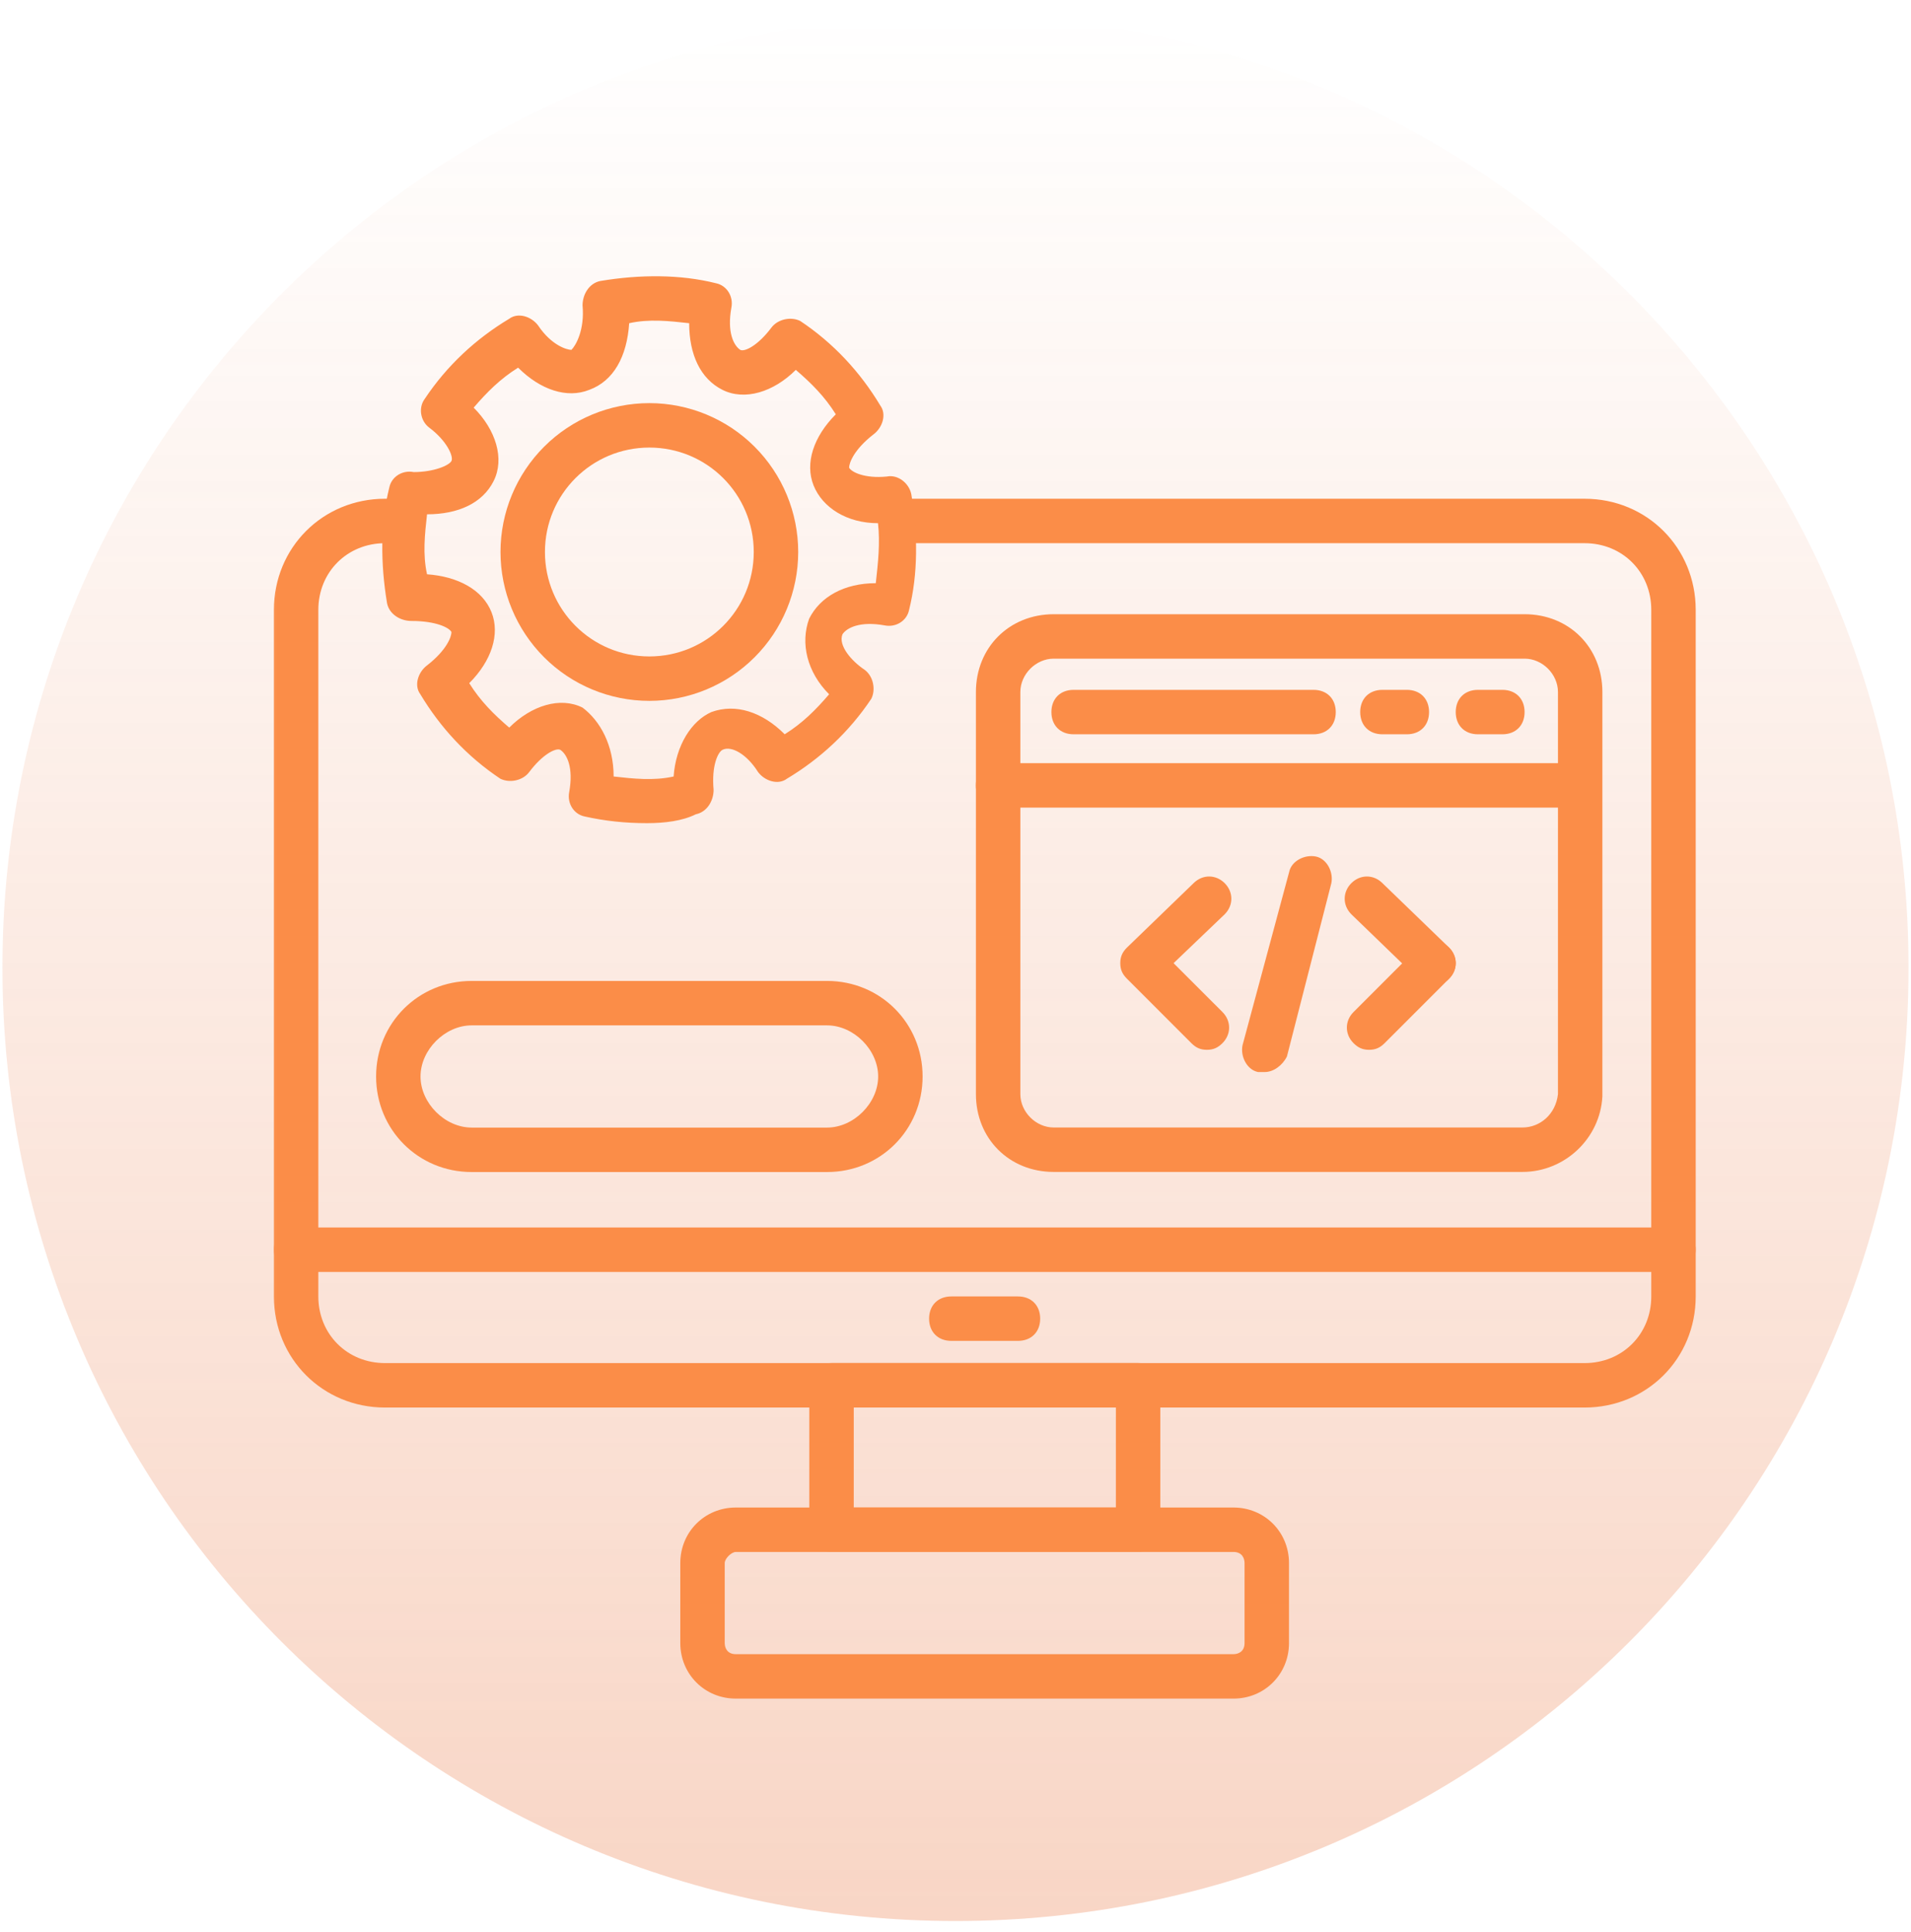
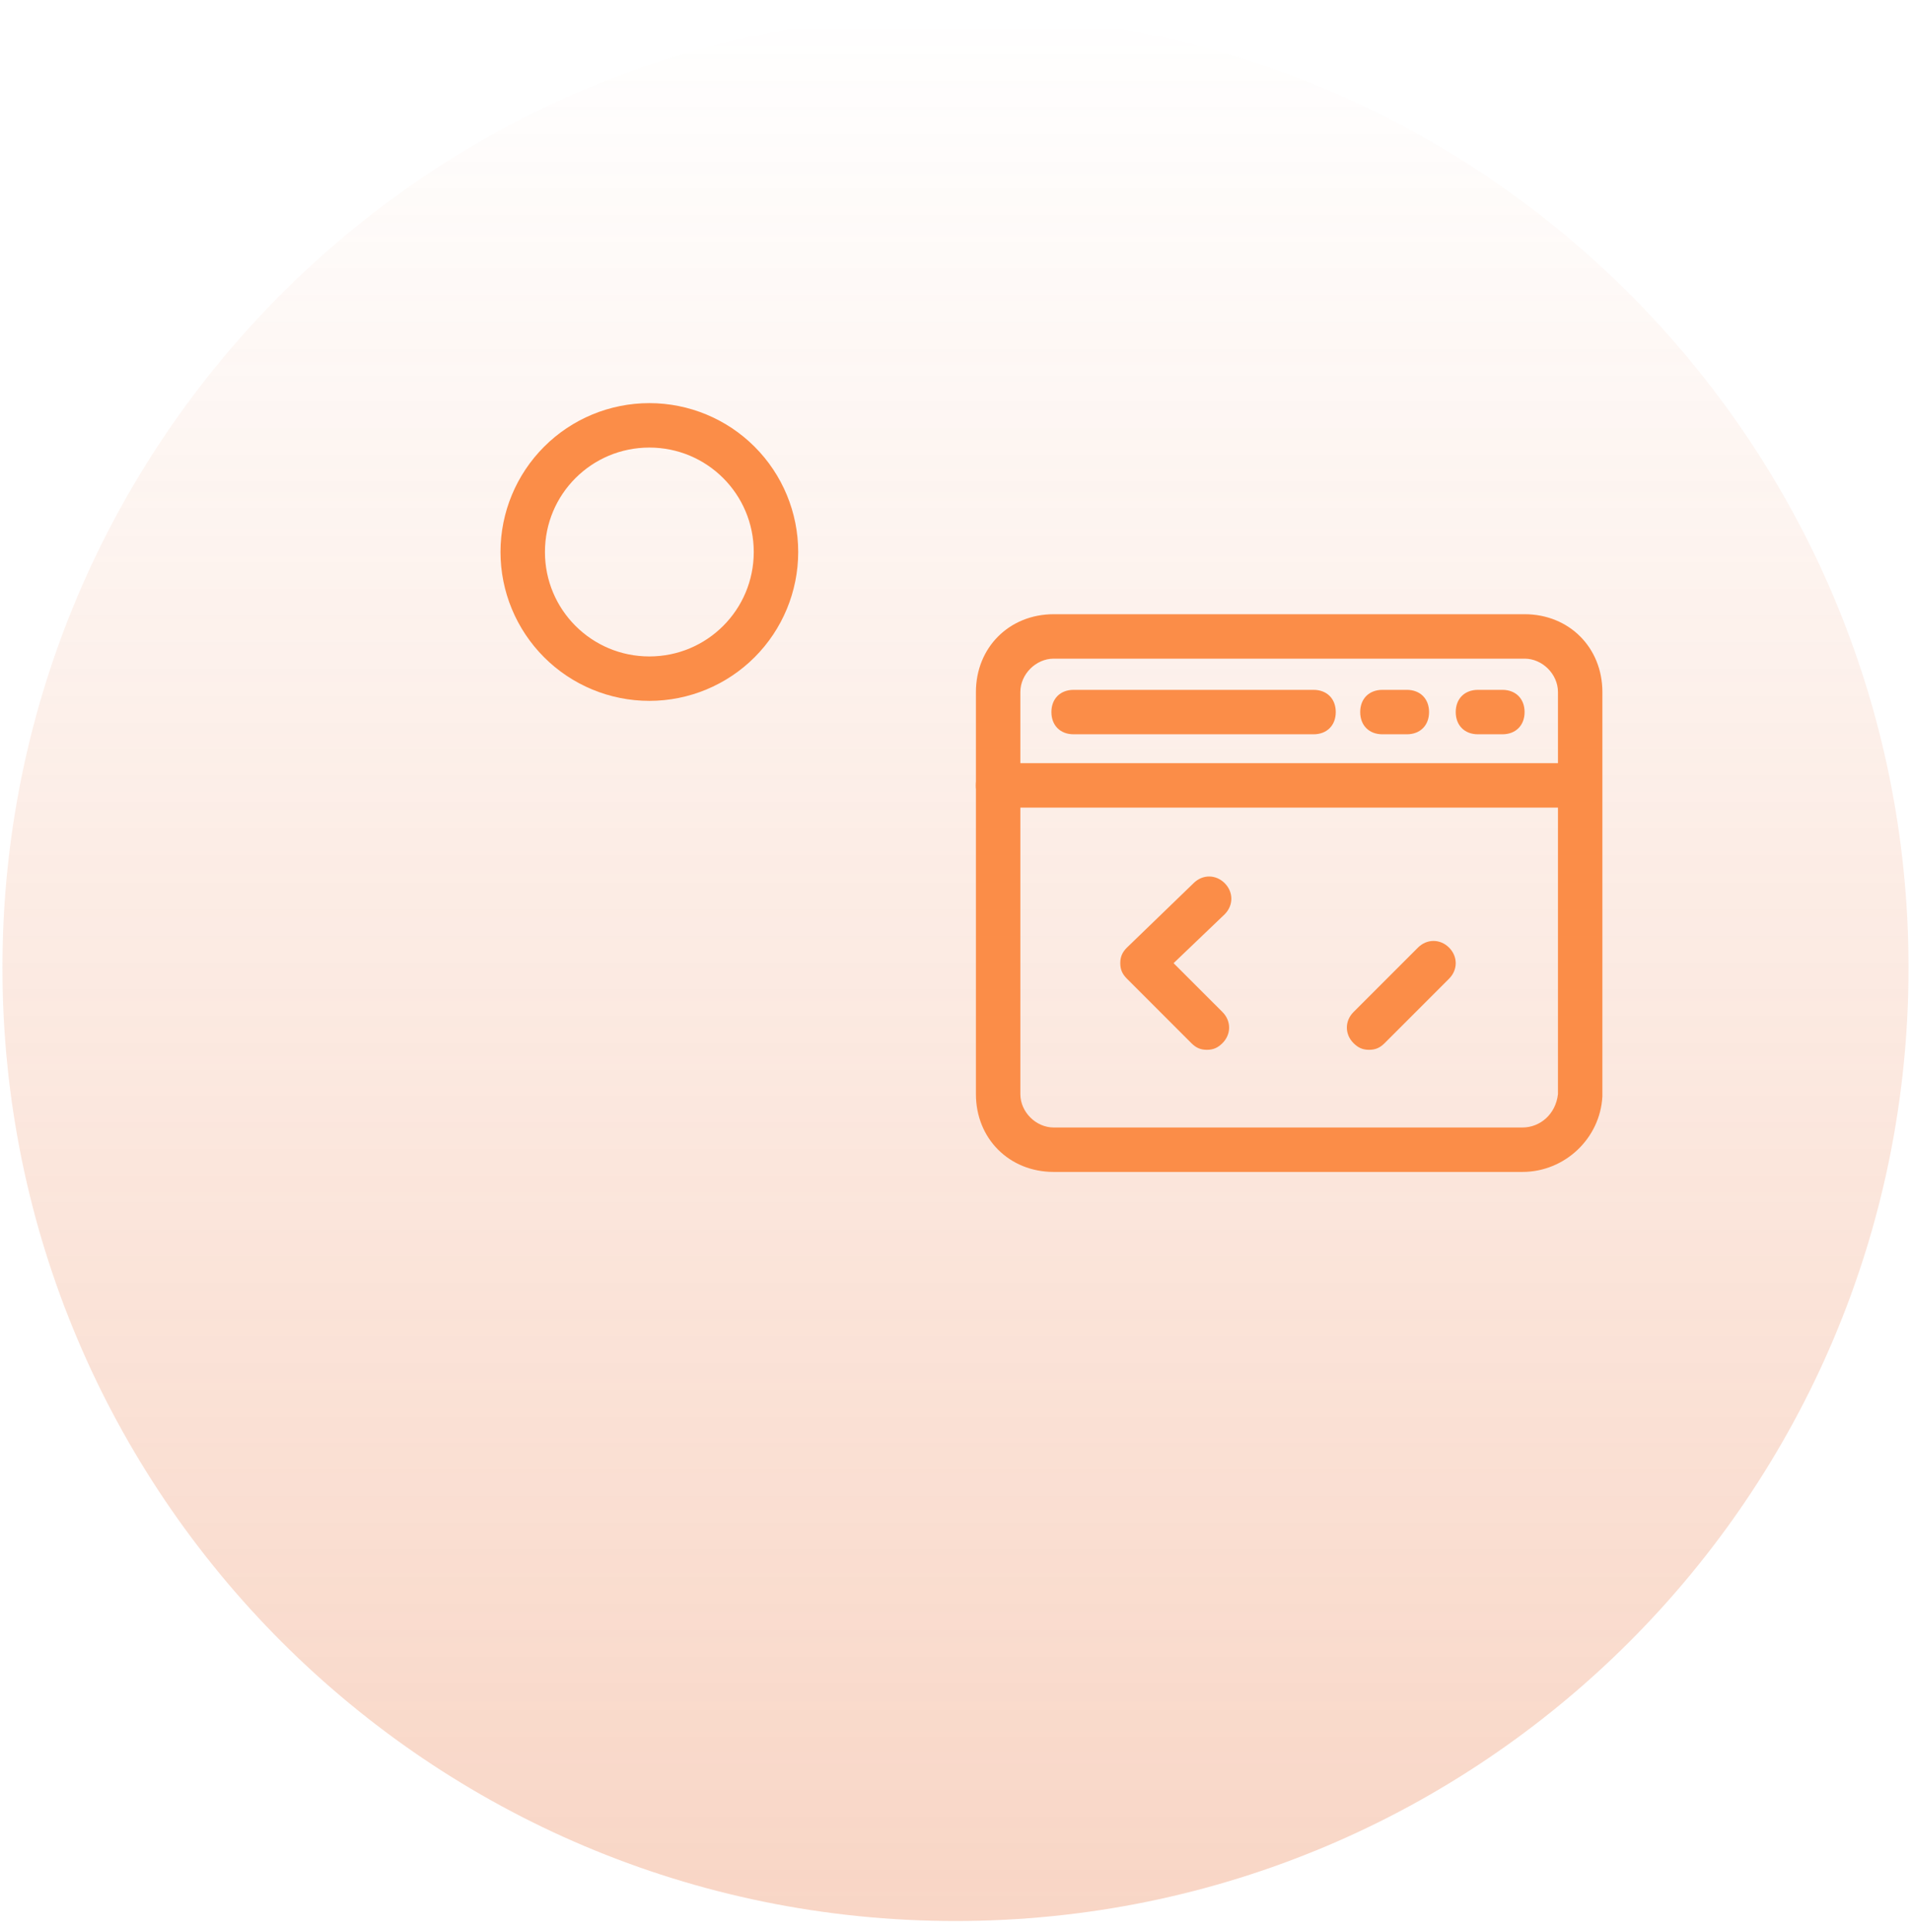
<svg xmlns="http://www.w3.org/2000/svg" width="93" height="94" viewBox="0 0 93 94" fill="none">
  <path d="M46.5 93.47C72.115 93.47 92.88 72.704 92.88 47.089C92.88 21.474 72.115 0.709 46.5 0.709C20.884 0.709 0.119 21.474 0.119 47.089C0.119 72.704 20.884 93.47 46.5 93.47Z" fill="url(#paint0_linear_2757_10004)" />
  <mask id="mask0_2757_10004" style="mask-type:luminance" maskUnits="userSpaceOnUse" x="12" y="12" width="72" height="72">
    <path d="M83.604 12.482H12.249V83.837H83.604V12.482Z" fill="white" />
  </mask>
  <g mask="url(#mask0_2757_10004)">
-     <path d="M77.117 68.486H18.736C15.709 68.486 13.33 66.107 13.33 63.08V29.673C13.33 26.646 15.709 24.267 18.736 24.267H19.168C19.817 24.267 20.249 24.7 20.249 25.348C20.249 25.997 19.817 26.43 19.168 26.43H18.736C16.898 26.43 15.492 27.835 15.492 29.673V63.08C15.492 64.918 16.898 66.323 18.736 66.323H77.117C78.955 66.323 80.36 64.918 80.36 63.08V29.673C80.36 27.835 78.955 26.43 77.117 26.43H43.818C43.169 26.43 42.737 25.997 42.737 25.348C42.737 24.7 43.169 24.267 43.818 24.267H77.117C80.144 24.267 82.523 26.646 82.523 29.673V63.08C82.523 66.107 80.144 68.486 77.117 68.486Z" fill="#FB8D48" />
-     <path d="M81.441 61.889H14.411C13.762 61.889 13.33 61.456 13.33 60.807C13.33 60.159 13.762 59.726 14.411 59.726H81.441C82.09 59.726 82.523 60.159 82.523 60.807C82.523 61.456 82.09 61.889 81.441 61.889ZM55.386 75.511H40.467C39.818 75.511 39.385 75.078 39.385 74.43V67.402C39.385 66.754 39.818 66.321 40.467 66.321H55.386C56.035 66.321 56.467 66.754 56.467 67.402V74.43C56.467 75.078 56.035 75.511 55.386 75.511ZM41.548 73.348H54.305V68.483H41.548V73.348Z" fill="#FB8D48" />
-     <path d="M60.027 82.649H35.809C34.296 82.649 33.107 81.459 33.107 79.946V76.054C33.107 74.54 34.296 73.351 35.809 73.351H60.027C61.54 73.351 62.73 74.54 62.73 76.054V79.946C62.73 81.459 61.54 82.649 60.027 82.649ZM35.809 75.513C35.593 75.513 35.269 75.837 35.269 76.054V79.946C35.269 80.162 35.377 80.486 35.809 80.486H60.027C60.243 80.486 60.567 80.378 60.567 79.946V76.054C60.567 75.837 60.459 75.513 60.027 75.513H35.809ZM49.54 65.242H46.296C45.648 65.242 45.215 64.81 45.215 64.161C45.215 63.513 45.648 63.08 46.296 63.08H49.54C50.188 63.08 50.621 63.513 50.621 64.161C50.621 64.81 50.188 65.242 49.54 65.242ZM31.485 40.052C30.404 40.052 29.431 39.944 28.458 39.728C27.917 39.62 27.593 39.079 27.701 38.538C27.917 37.349 27.593 36.7 27.268 36.484C27.052 36.376 26.404 36.7 25.755 37.565C25.431 37.998 24.782 38.106 24.349 37.89C22.728 36.809 21.43 35.403 20.457 33.781C20.133 33.349 20.349 32.7 20.782 32.376C21.755 31.619 21.971 30.97 21.971 30.754C21.863 30.538 21.214 30.214 20.025 30.214C19.484 30.214 18.944 29.889 18.836 29.349C18.511 27.403 18.511 25.457 18.944 23.727C19.052 23.186 19.593 22.862 20.133 22.97C21.106 22.97 21.863 22.646 21.971 22.429C22.079 22.213 21.755 21.456 20.89 20.808C20.457 20.483 20.349 19.835 20.674 19.402C21.755 17.781 23.16 16.483 24.782 15.51C25.214 15.186 25.863 15.402 26.187 15.835C26.836 16.808 27.593 17.024 27.809 17.024C28.025 16.808 28.458 16.051 28.35 14.861C28.35 14.321 28.674 13.78 29.215 13.672C31.161 13.348 33.107 13.348 34.837 13.78C35.377 13.889 35.701 14.429 35.593 14.97C35.377 16.159 35.701 16.808 36.026 17.024C36.242 17.132 36.891 16.808 37.539 15.943C37.864 15.51 38.512 15.402 38.945 15.618C40.566 16.699 41.864 18.105 42.837 19.727C43.161 20.159 42.945 20.808 42.513 21.132C41.539 21.889 41.323 22.538 41.323 22.754C41.431 22.97 42.08 23.294 43.161 23.186C43.702 23.078 44.242 23.511 44.35 24.051C44.675 25.997 44.675 27.943 44.242 29.673C44.134 30.214 43.594 30.538 43.053 30.43C41.864 30.214 41.215 30.538 40.999 30.862C40.783 31.403 41.431 32.16 42.08 32.592C42.513 32.916 42.621 33.565 42.404 33.998C41.323 35.619 39.918 36.917 38.296 37.89C37.864 38.214 37.215 37.998 36.891 37.565C36.35 36.7 35.593 36.268 35.161 36.484C34.945 36.592 34.62 37.241 34.728 38.43C34.728 38.971 34.404 39.511 33.863 39.62C33.215 39.944 32.35 40.052 31.485 40.052ZM29.863 37.782C30.836 37.89 31.809 37.998 32.782 37.782C32.89 36.268 33.647 35.079 34.62 34.646C35.809 34.214 37.107 34.646 38.188 35.727C39.053 35.187 39.702 34.538 40.35 33.781C39.269 32.7 38.945 31.295 39.377 30.105C39.918 29.024 41.107 28.376 42.621 28.376C42.729 27.403 42.837 26.43 42.729 25.457C41.215 25.457 40.026 24.7 39.593 23.619C39.161 22.538 39.593 21.24 40.675 20.159C40.134 19.294 39.485 18.645 38.728 17.997C37.647 19.078 36.242 19.51 35.161 18.97C34.08 18.429 33.539 17.24 33.539 15.726C32.566 15.618 31.593 15.51 30.62 15.726C30.512 17.348 29.863 18.537 28.674 18.97C27.593 19.402 26.296 18.97 25.214 17.889C24.349 18.429 23.701 19.078 23.052 19.835C24.133 20.916 24.566 22.321 24.025 23.402C23.485 24.484 22.295 25.024 20.782 25.024C20.674 25.997 20.566 26.97 20.782 27.943C22.295 28.051 23.485 28.7 23.917 29.781C24.349 30.862 23.917 32.16 22.836 33.241C23.376 34.106 24.025 34.754 24.782 35.403C25.863 34.322 27.268 33.889 28.35 34.43C29.215 35.079 29.863 36.268 29.863 37.782Z" fill="#FB8D48" />
    <path d="M31.601 34.102C29.68 34.102 27.837 33.339 26.479 31.98C25.121 30.622 24.357 28.78 24.357 26.858C24.357 24.937 25.121 23.095 26.479 21.736C27.837 20.378 29.68 19.615 31.601 19.615C33.522 19.615 35.364 20.378 36.723 21.736C38.081 23.095 38.845 24.937 38.845 26.858C38.845 28.78 38.081 30.622 36.723 31.98C35.364 33.339 33.522 34.102 31.601 34.102ZM31.601 21.777C28.79 21.777 26.52 24.047 26.52 26.858C26.52 29.669 28.79 31.94 31.601 31.94C34.412 31.94 36.682 29.669 36.682 26.858C36.682 24.047 34.412 21.777 31.601 21.777ZM74.09 57.022H51.278C49.115 57.022 47.494 55.4 47.494 53.238V33.67C47.494 31.507 49.115 29.886 51.278 29.886H74.198C76.36 29.886 77.981 31.507 77.981 33.67V53.346C77.873 55.4 76.144 57.022 74.09 57.022ZM51.278 32.048C50.413 32.048 49.656 32.805 49.656 33.67V53.238C49.656 54.103 50.413 54.86 51.278 54.86H74.09C74.954 54.86 75.711 54.211 75.819 53.238V33.67C75.819 32.805 75.063 32.048 74.198 32.048H51.278Z" fill="#FB8D48" />
    <path d="M76.79 39.296H48.572C47.924 39.296 47.491 38.864 47.491 38.215C47.491 37.566 47.924 37.134 48.572 37.134H76.79C77.438 37.134 77.871 37.566 77.871 38.215C77.871 38.864 77.438 39.296 76.79 39.296ZM63.924 35.728H52.248C51.599 35.728 51.167 35.296 51.167 34.647C51.167 33.998 51.599 33.566 52.248 33.566H63.924C64.573 33.566 65.006 33.998 65.006 34.647C65.006 35.296 64.573 35.728 63.924 35.728ZM68.465 35.728H67.276C66.627 35.728 66.195 35.296 66.195 34.647C66.195 33.998 66.627 33.566 67.276 33.566H68.465C69.114 33.566 69.546 33.998 69.546 34.647C69.546 35.296 69.114 35.728 68.465 35.728ZM73.114 35.728H71.925C71.276 35.728 70.844 35.296 70.844 34.647C70.844 33.998 71.276 33.566 71.925 33.566H73.114C73.763 33.566 74.195 33.998 74.195 34.647C74.195 35.296 73.763 35.728 73.114 35.728ZM58.735 51.08C58.411 51.08 58.194 50.972 57.978 50.756L54.843 47.621C54.627 47.404 54.519 47.188 54.519 46.864C54.519 46.54 54.627 46.323 54.843 46.107L58.086 42.972C58.519 42.539 59.167 42.539 59.6 42.972C60.032 43.404 60.032 44.053 59.6 44.486L57.113 46.864L59.492 49.242C59.924 49.675 59.924 50.324 59.492 50.756C59.275 50.972 59.059 51.08 58.735 51.08ZM66.627 51.08C66.303 51.08 66.087 50.972 65.87 50.756C65.438 50.324 65.438 49.675 65.87 49.242L69.006 46.107C69.438 45.675 70.087 45.675 70.519 46.107C70.952 46.54 70.952 47.188 70.519 47.621L67.384 50.756C67.168 50.972 66.952 51.08 66.627 51.08Z" fill="#FB8D48" />
-     <path d="M69.765 47.945C69.548 47.945 69.224 47.837 69.008 47.621L65.764 44.486C65.332 44.053 65.332 43.404 65.764 42.972C66.197 42.539 66.846 42.539 67.278 42.972L70.522 46.107C70.954 46.54 70.954 47.188 70.522 47.621C70.305 47.837 70.089 47.945 69.765 47.945ZM61.548 52.162H61.224C60.683 52.053 60.359 51.405 60.467 50.864L62.737 42.431C62.845 41.891 63.494 41.567 64.035 41.675C64.575 41.783 64.9 42.431 64.791 42.972L62.629 51.405C62.413 51.837 61.98 52.162 61.548 52.162ZM40.25 57.027H22.952C20.357 57.027 18.303 54.972 18.303 52.378C18.303 49.783 20.357 47.729 22.952 47.729H40.25C42.844 47.729 44.899 49.783 44.899 52.378C44.899 54.972 42.844 57.027 40.25 57.027ZM22.952 49.891C21.654 49.891 20.465 51.081 20.465 52.378C20.465 53.675 21.654 54.864 22.952 54.864H40.25C41.547 54.864 42.736 53.675 42.736 52.378C42.736 51.081 41.547 49.891 40.25 49.891H22.952Z" fill="#FB8D48" />
  </g>
  <defs>
    <linearGradient id="paint0_linear_2757_10004" x1="46.5" y1="0.709" x2="46.5" y2="93.47" gradientUnits="userSpaceOnUse">
      <stop stop-color="#E86B31" stop-opacity="0" />
      <stop offset="1" stop-color="#E86B31" stop-opacity="0.28" />
    </linearGradient>
  </defs>
</svg>